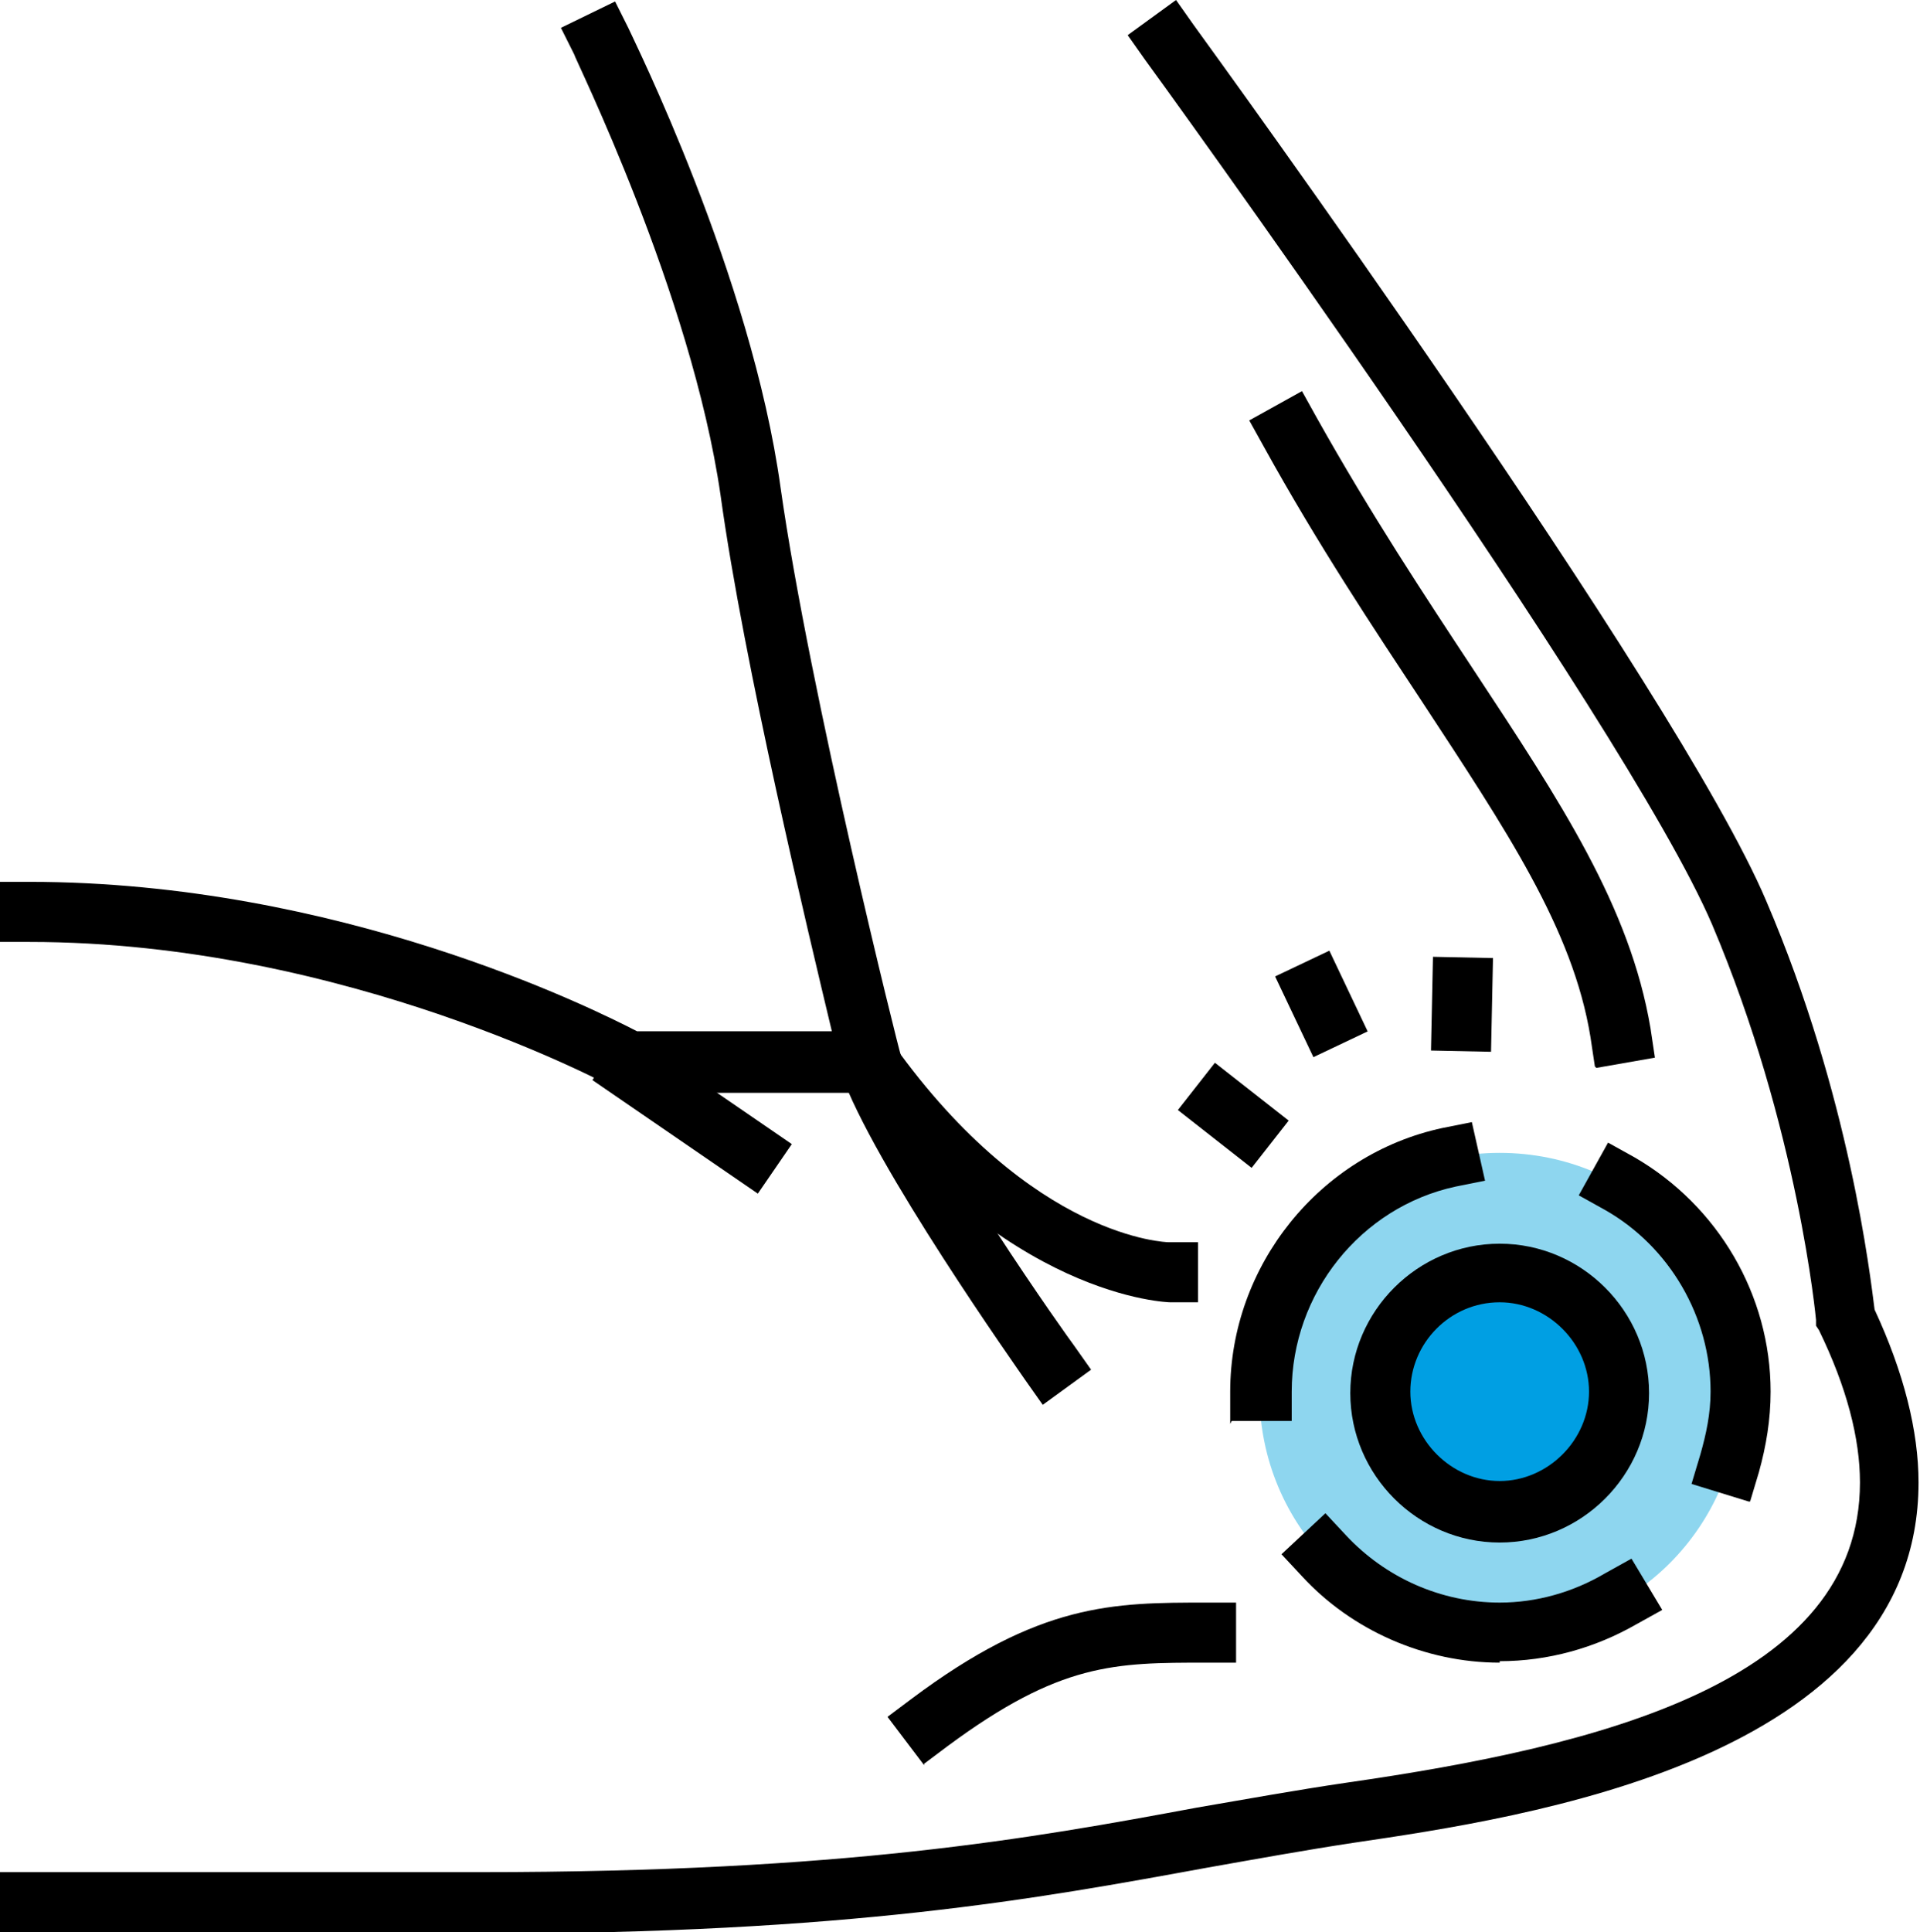
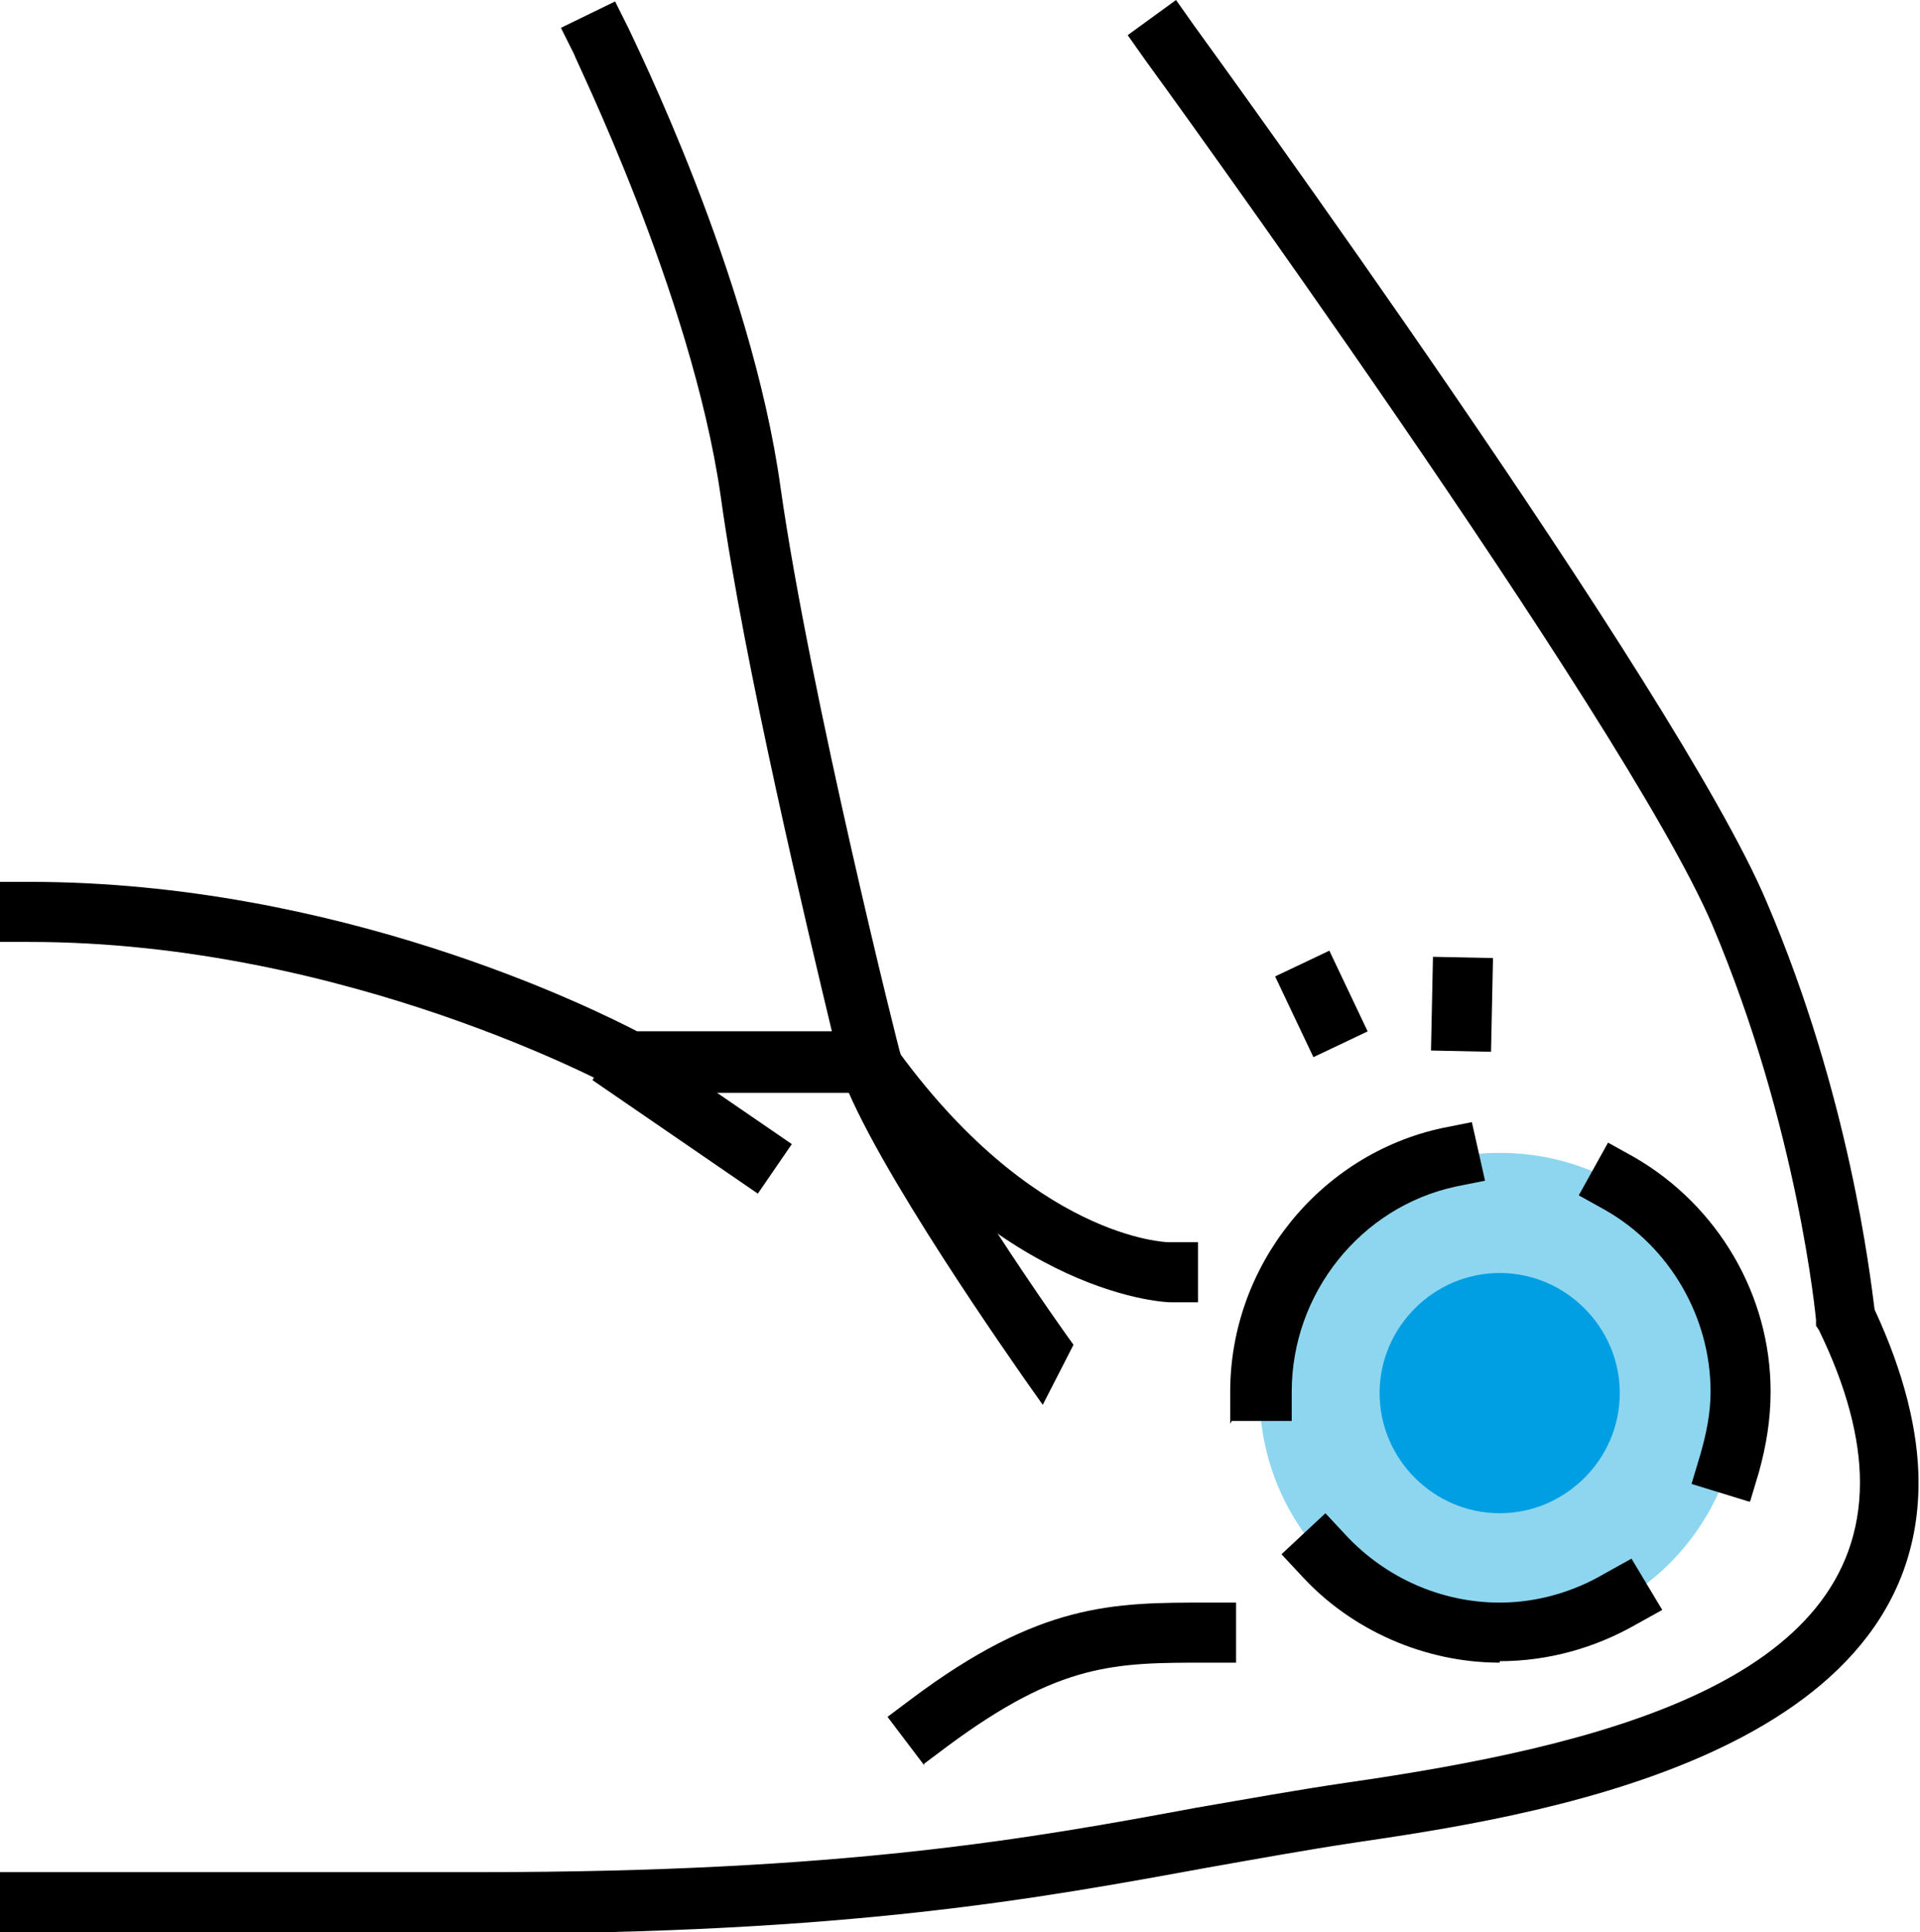
<svg xmlns="http://www.w3.org/2000/svg" id="_레이어_2" data-name="레이어 2" viewBox="0 0 13.11 13.19">
  <defs>
    <style>
      .cls-1, .cls-2, .cls-3 {
        stroke-width: 0px;
      }

      .cls-2 {
        fill: #009fe3;
      }

      .cls-3 {
        fill: #8ed6ef;
      }
    </style>
  </defs>
  <g id="Layer_1" data-name="Layer 1">
    <g>
      <g>
        <path class="cls-1" d="m5.94,7.46h-1.69l-.05-.03s-1.83-1-4-1h-.2v-.41h.2c2.11,0,3.84.86,4.15,1.02h1.33c-.16-.67-.6-2.5-.76-3.66-.2-1.38-1-2.99-1-3.01l-.09-.18.37-.18.09.18c.03.07.84,1.69,1.04,3.14.2,1.41.81,3.85.82,3.87l.06.25h-.26Z" />
        <path class="cls-1" d="m3.28,13.19H0v-.41h3.28c2.49,0,3.76-.23,4.89-.44.35-.06.68-.12,1.02-.17,1.74-.25,3.51-.69,3.51-2.05,0-.3-.09-.65-.28-1.04l-.02-.03v-.04s-.12-1.31-.71-2.7c-.6-1.4-3.84-5.86-3.87-5.9l-.12-.17.33-.24.12.17c.13.18,3.3,4.54,3.91,5.98.57,1.33.71,2.56.74,2.79.2.43.3.83.3,1.18,0,1.9-2.71,2.29-3.86,2.46-.33.05-.66.11-1,.17-1.15.21-2.44.45-4.97.45Z" />
        <path class="cls-1" d="m8.19,8.89h-.2s-1.14-.02-2.22-1.52l-.12-.17.33-.24.12.17c.95,1.33,1.87,1.35,1.88,1.35h.2v.41Z" />
        <rect class="cls-1" x="4.52" y="6.91" width=".41" height="1.37" transform="translate(-4.21 7.19) rotate(-55.54)" />
-         <path class="cls-1" d="m7.12,9.59l-.12-.17c-.04-.06-1.04-1.47-1.26-2.1l-.06-.19.39-.13.06.19c.19.58,1.19,1.98,1.2,1.99l.12.17-.33.24Z" />
+         <path class="cls-1" d="m7.12,9.59l-.12-.17c-.04-.06-1.04-1.47-1.26-2.1l-.06-.19.39-.13.06.19c.19.58,1.19,1.98,1.2,1.99Z" />
      </g>
      <g>
        <rect class="cls-1" x="8.82" y="6.55" width=".41" height=".61" transform="translate(-2.07 4.53) rotate(-25.39)" />
-         <rect class="cls-1" x="8.21" y="7.29" width=".41" height=".64" transform="translate(-2.76 9.54) rotate(-51.9)" />
        <rect class="cls-1" x="9.67" y="6.65" width=".64" height=".41" transform="translate(2.92 16.7) rotate(-88.8)" />
      </g>
      <g>
        <g>
          <path class="cls-3" d="m8.6,9.51c0-.91.73-1.64,1.64-1.64s1.64.73,1.64,1.64-.73,1.64-1.64,1.64-1.64-.73-1.64-1.64Z" />
          <path class="cls-1" d="m10.24,11.35c-.51,0-1.01-.22-1.35-.59l-.14-.15.3-.28.14.15c.27.29.65.46,1.05.46.25,0,.5-.07.72-.2l.18-.1.21.35-.18.1c-.28.16-.6.25-.93.25Zm1.7-1.1l-.39-.12.06-.2c.04-.14.07-.28.07-.43,0-.51-.28-.99-.72-1.24l-.18-.1.2-.36.18.1c.57.33.93.94.93,1.6,0,.19-.03.37-.08.55l-.06.2Zm-3.54-.53v-.22c0-.86.61-1.62,1.45-1.8l.2-.04.09.4-.2.04c-.65.14-1.12.73-1.12,1.4v.2h-.41Z" />
        </g>
        <g>
          <path class="cls-2" d="m9.42,9.51c0-.45.37-.82.82-.82s.82.37.82.82-.37.82-.82.82-.82-.37-.82-.82Z" />
-           <path class="cls-1" d="m10.24,10.53c-.56,0-1.02-.46-1.02-1.02s.46-1.02,1.02-1.02,1.02.46,1.02,1.02-.46,1.02-1.02,1.02Zm0-1.64c-.34,0-.61.28-.61.61s.28.61.61.61.61-.28.61-.61-.28-.61-.61-.61Z" />
        </g>
      </g>
-       <path class="cls-1" d="m10.89,7.28l-.03-.2c-.12-.74-.58-1.42-1.15-2.29-.33-.5-.71-1.07-1.08-1.74l-.1-.18.36-.2.1.18c.37.66.74,1.22,1.07,1.72.6.91,1.07,1.62,1.21,2.45l.03.2-.4.07Z" />
      <path class="cls-1" d="m6.31,12.05l-.25-.33.16-.12c.88-.66,1.38-.66,2.02-.66h.2s0,.41,0,.41h-.2c-.63,0-1,0-1.77.57l-.16.12Z" />
    </g>
  </g>
</svg>